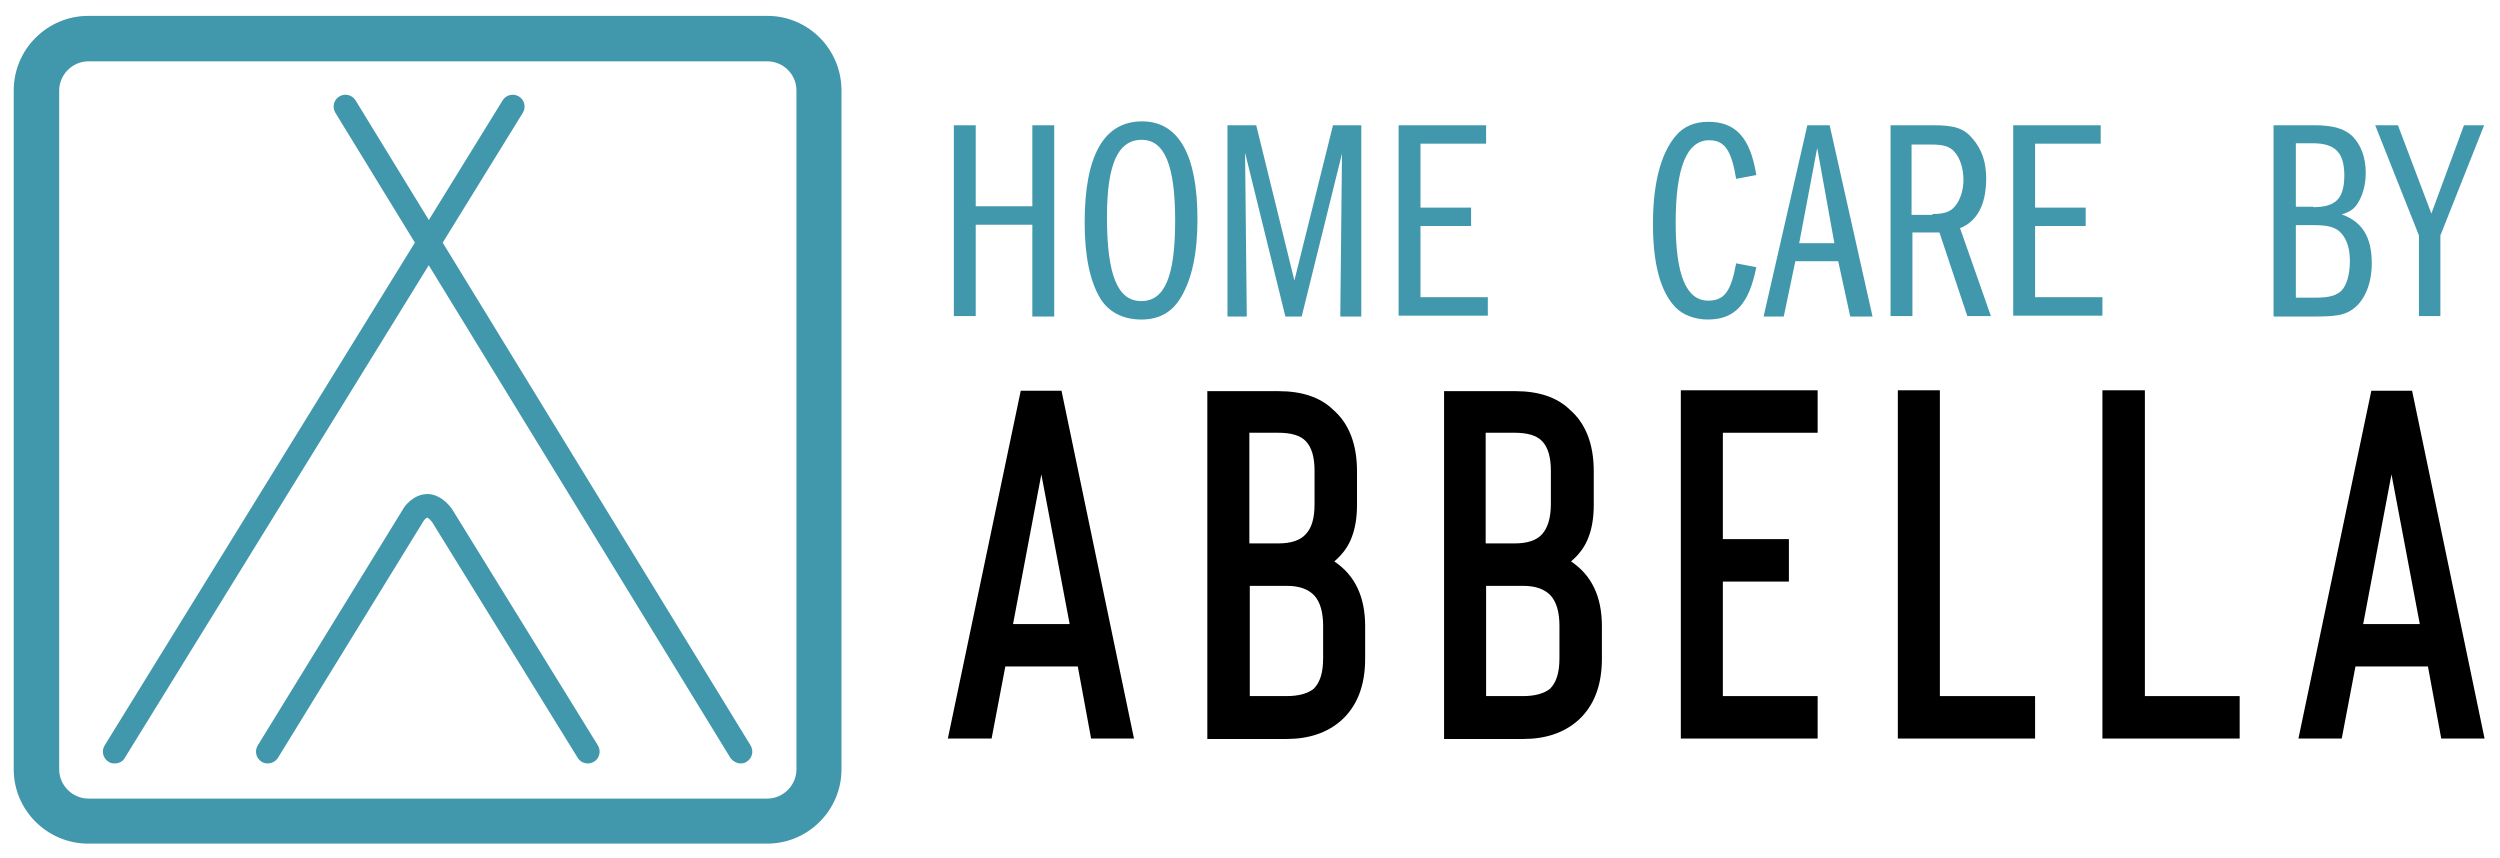
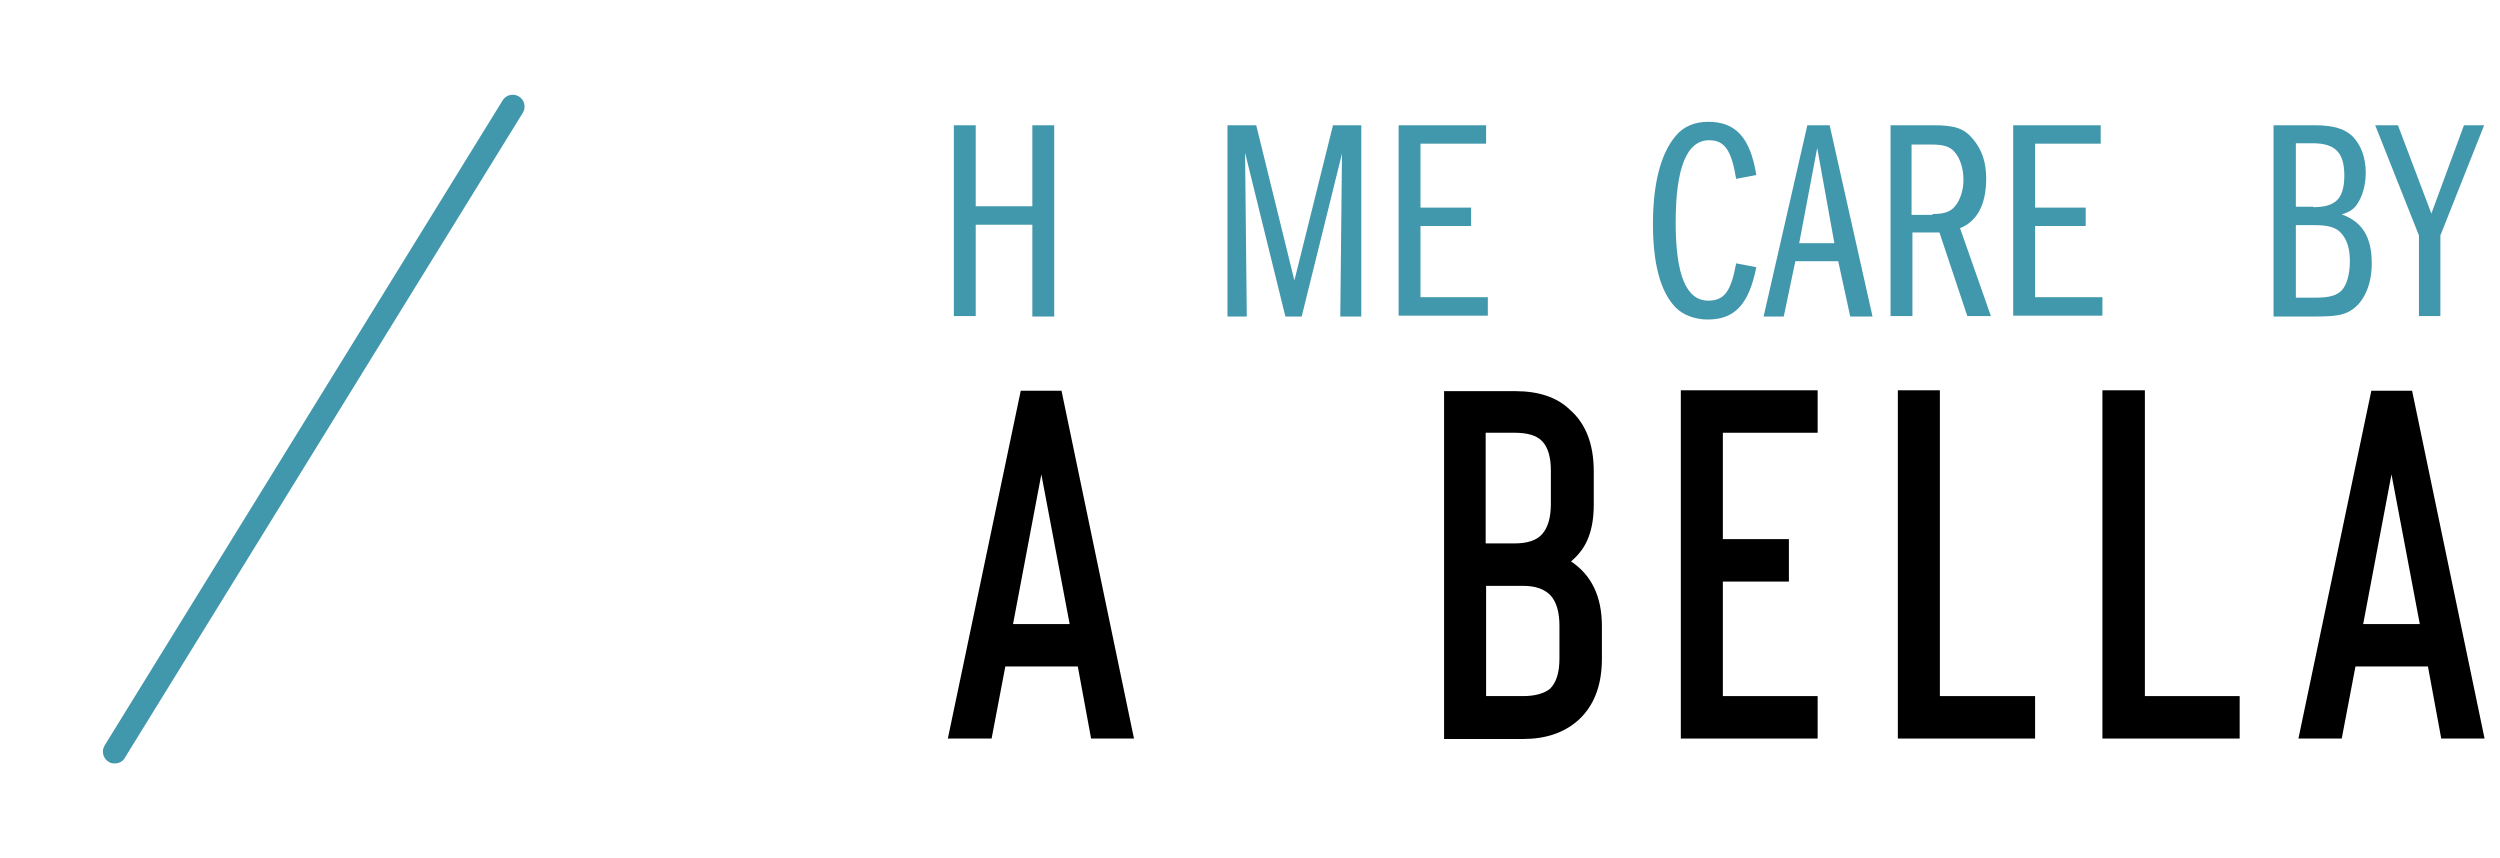
<svg xmlns="http://www.w3.org/2000/svg" version="1.1" x="0px" y="0px" viewBox="0 0 582.9 200" style="enable-background:new 0 0 582.9 200;" xml:space="preserve">
  <style type="text/css">
	.st0{fill:#4197AB;}
</style>
  <g id="Layer_1">
    <g>
      <g>
-         <path class="st0" d="M62.4,178c-0.5,0-1-0.1-1.4-0.4c-1.3-0.8-1.7-2.5-0.9-3.8l34-55.3c0.2-0.4,2.2-3.2,5.4-3.3     c1.4-0.1,3.8,0.6,5.9,3.5l34,55.1c0.8,1.3,0.4,3-0.9,3.8c-1.3,0.8-3,0.4-3.8-0.9l-33.9-54.9c-0.7-1-1.2-1.1-1.2-1.1     c-0.2,0-0.7,0.5-0.8,0.7l-34,55.3C64.2,177.6,63.3,178,62.4,178" />
-         <path class="st0" d="M172.7,178c-0.9,0-1.8-0.5-2.4-1.3L78.2,26.3c-0.8-1.3-0.4-3,0.9-3.8c1.3-0.8,3-0.4,3.8,0.9L175,173.8     c0.8,1.3,0.4,3-0.9,3.8C173.7,177.9,173.2,178,172.7,178" />
        <path class="st0" d="M26.7,178c-0.5,0-1-0.1-1.4-0.4c-1.3-0.8-1.7-2.5-0.9-3.8l92.8-150.4c0.8-1.3,2.5-1.7,3.8-0.9     c1.3,0.8,1.7,2.5,0.9,3.8L29.1,176.7C28.6,177.6,27.7,178,26.7,178" />
-         <path class="st0" d="M20.6,14.3c-3.7,0-6.8,3.1-6.8,6.8v158.3c0,3.7,3.1,6.8,6.8,6.8h158.3c3.7,0,6.8-3.1,6.8-6.8V21.1     c0-3.8-3.1-6.8-6.8-6.8H20.6z M178.9,196.7H20.6c-9.6,0-17.4-7.8-17.4-17.3V21.1c0-9.6,7.8-17.4,17.4-17.4h158.3     c9.6,0,17.3,7.8,17.3,17.4v158.3C196.2,188.9,188.4,196.7,178.9,196.7" />
      </g>
      <g>
        <g>
          <path class="st0" d="M240.7,48.1V29.2h5.1v44.6h-5.1V52.4h-13.2v21.3h-5.1V29.2h5.1v18.9H240.7z" />
-           <path class="st0" d="M279.2,51.1c0,8-1.3,14-3.9,18.3c-2.1,3.5-5.1,5.1-9.2,5.1c-4.3,0-7.7-1.8-9.6-5c-2.4-4-3.6-9.9-3.6-17.6      c0-15.7,4.5-23.6,13.4-23.6C274.8,28.3,279.2,36.1,279.2,51.1z M258.1,50.6c0,13.6,2.5,19.6,8,19.6c5.5,0,7.9-5.8,7.9-18.8      c0-12.9-2.5-18.8-7.8-18.8C260.6,32.6,258.1,38.4,258.1,50.6z" />
          <path class="st0" d="M286.2,29.2h6.7l8.9,36.2l9-36.2h6.6v44.6h-4.9l0.4-38l-9.4,38h-3.8l-9.4-38.2l0.4,38.2h-4.5V29.2z" />
          <path class="st0" d="M331.1,48.4H343v4.3h-11.8v16.6h15.7v4.3h-20.8V29.2h20.4v4.3h-15.3V48.4z" />
          <path class="st0" d="M404.8,41.7c-1.1-6.7-2.7-9-6.3-9c-5.2,0-7.8,6.4-7.8,19.2c0,12.3,2.5,18.2,7.6,18.2c3.7,0,5.3-2.1,6.5-8.7      l4.7,0.9c-1.7,8.6-5,12.2-11.3,12.2c-3.1,0-5.9-1.1-7.6-2.9c-3.5-3.7-5.2-10.2-5.2-19.4c0-9.3,1.8-16.4,5.3-20.5      c1.8-2.2,4.4-3.3,7.6-3.3c6.4,0,9.8,3.7,11.2,12.4L404.8,41.7z" />
          <path class="st0" d="M426.6,29.2l10,44.6h-5.2l-2.8-12.9h-10l-2.7,12.9h-4.7l10.2-44.6H426.6z M423.7,34.5l-4.2,22.2h8.2      L423.7,34.5z" />
          <path class="st0" d="M440.7,29.2h9.9c5.2,0,7.3,0.7,9.4,3.2c2.1,2.5,3.1,5.4,3.1,9.2c0,6.1-2.1,10-6.1,11.6l7.2,20.5h-5.5      l-6.5-19.5h-6.3v19.5h-5.1V29.2z M450.6,49.9c2.7,0,4.2-0.5,5.3-1.9c1.2-1.5,1.9-3.7,1.9-6.1c0-2.6-0.8-5.1-2.1-6.5      c-1.1-1.3-2.7-1.7-5.5-1.7h-4.5v16.4H450.6z" />
          <path class="st0" d="M474.5,48.4h11.8v4.3h-11.8v16.6h15.7v4.3h-20.8V29.2h20.4v4.3h-15.3V48.4z" />
          <path class="st0" d="M530.2,29.2h9.3c4.3,0,6.8,0.7,8.7,2.3c2.2,2,3.4,5.1,3.4,8.8c0,3.1-0.9,5.9-2.3,7.7      c-0.7,0.9-1.7,1.5-3.3,2c4.8,1.7,7,5.3,7,11.4c0,5.1-1.9,9.2-4.9,11c-1.7,1.1-3.9,1.4-8.2,1.4h-9.8V29.2z M539.4,48.3      c5.2,0,7.2-2,7.2-7.4c0-5.3-2.1-7.5-7.4-7.5h-3.9v14.8H539.4z M540.1,69.4c2.9,0,4.7-0.5,5.8-1.6c1.3-1.3,2-3.9,2-7      c0-3.2-0.9-5.5-2.5-6.9c-1.2-1-2.9-1.4-5.6-1.4h-4.5v16.9H540.1z" />
          <path class="st0" d="M564,54.9l-10.2-25.7h5.3l7.8,20.6l7.6-20.6h4.7l-10.2,25.7v18.8H564V54.9z" />
        </g>
        <g>
          <path d="M236.2,145.5h13.2l-6.6-34.9L236.2,145.5z M254.4,172.2l-3.1-16.8h-16.9l-3.2,16.8H221l17-81.1h9.5l16.9,81.1H254.4z" />
-           <path d="M291.4,136.6v25.7h8.6c2.8,0,4.9-0.6,6.3-1.7c1.5-1.5,2.2-3.8,2.2-7.1v-7.6c0-3.2-0.7-5.5-2-7c-1.4-1.5-3.5-2.3-6.4-2.3      H291.4z M291.4,126.7h6.7c2.9,0,5.1-0.7,6.4-2.2c1.4-1.5,2-3.8,2-7v-7.8c0-3.2-0.7-5.4-2-6.8c-1.3-1.4-3.5-2-6.5-2h-6.7V126.7z       M281.5,172.2v-81h16.6c5.4,0,9.7,1.4,12.7,4.3c3.7,3.2,5.6,8,5.6,14.4v7.8c0,2.9-0.4,5.4-1.2,7.5c-0.8,2.2-2.2,4.1-4.1,5.7      c4.8,3.2,7.2,8.2,7.2,15.1v7.6c0,6.3-1.9,11.1-5.6,14.4c-3.3,2.9-7.6,4.3-12.7,4.3H281.5z" />
          <path d="M346.5,136.6v25.7h8.6c2.8,0,4.9-0.6,6.3-1.7c1.5-1.5,2.2-3.8,2.2-7.1v-7.6c0-3.2-0.7-5.5-2-7c-1.4-1.5-3.5-2.3-6.4-2.3      H346.5z M346.5,126.7h6.7c2.9,0,5.1-0.7,6.4-2.2c1.3-1.5,2-3.8,2-7v-7.8c0-3.2-0.7-5.4-2-6.8c-1.3-1.4-3.5-2-6.5-2h-6.7V126.7z       M336.7,172.2v-81h16.6c5.4,0,9.7,1.4,12.7,4.3c3.7,3.2,5.6,8,5.6,14.4v7.8c0,2.9-0.4,5.4-1.2,7.5c-0.8,2.2-2.2,4.1-4.1,5.7      c4.8,3.2,7.2,8.2,7.2,15.1v7.6c0,6.3-1.9,11.1-5.6,14.4c-3.3,2.9-7.6,4.3-12.7,4.3H336.7z" />
          <polygon points="423.8,100.9 401.7,100.9 401.7,125.7 417.1,125.7 417.1,135.6 401.7,135.6 401.7,162.3 423.8,162.3       423.8,172.2 391.9,172.2 391.9,91 423.8,91     " />
          <polygon points="442.5,172.2 442.5,91 452.3,91 452.3,162.3 474.5,162.3 474.5,172.2     " />
          <polygon points="490.2,172.2 490.2,91 500.1,91 500.1,162.3 522.2,162.3 522.2,172.2     " />
          <path d="M551,145.5h13.2l-6.6-34.9L551,145.5z M569.2,172.2l-3.1-16.8h-16.9l-3.2,16.8h-10.1l17-81.1h9.5l16.9,81.1H569.2z" />
        </g>
      </g>
    </g>
  </g>
  <g id="Layer_2">
</g>
</svg>